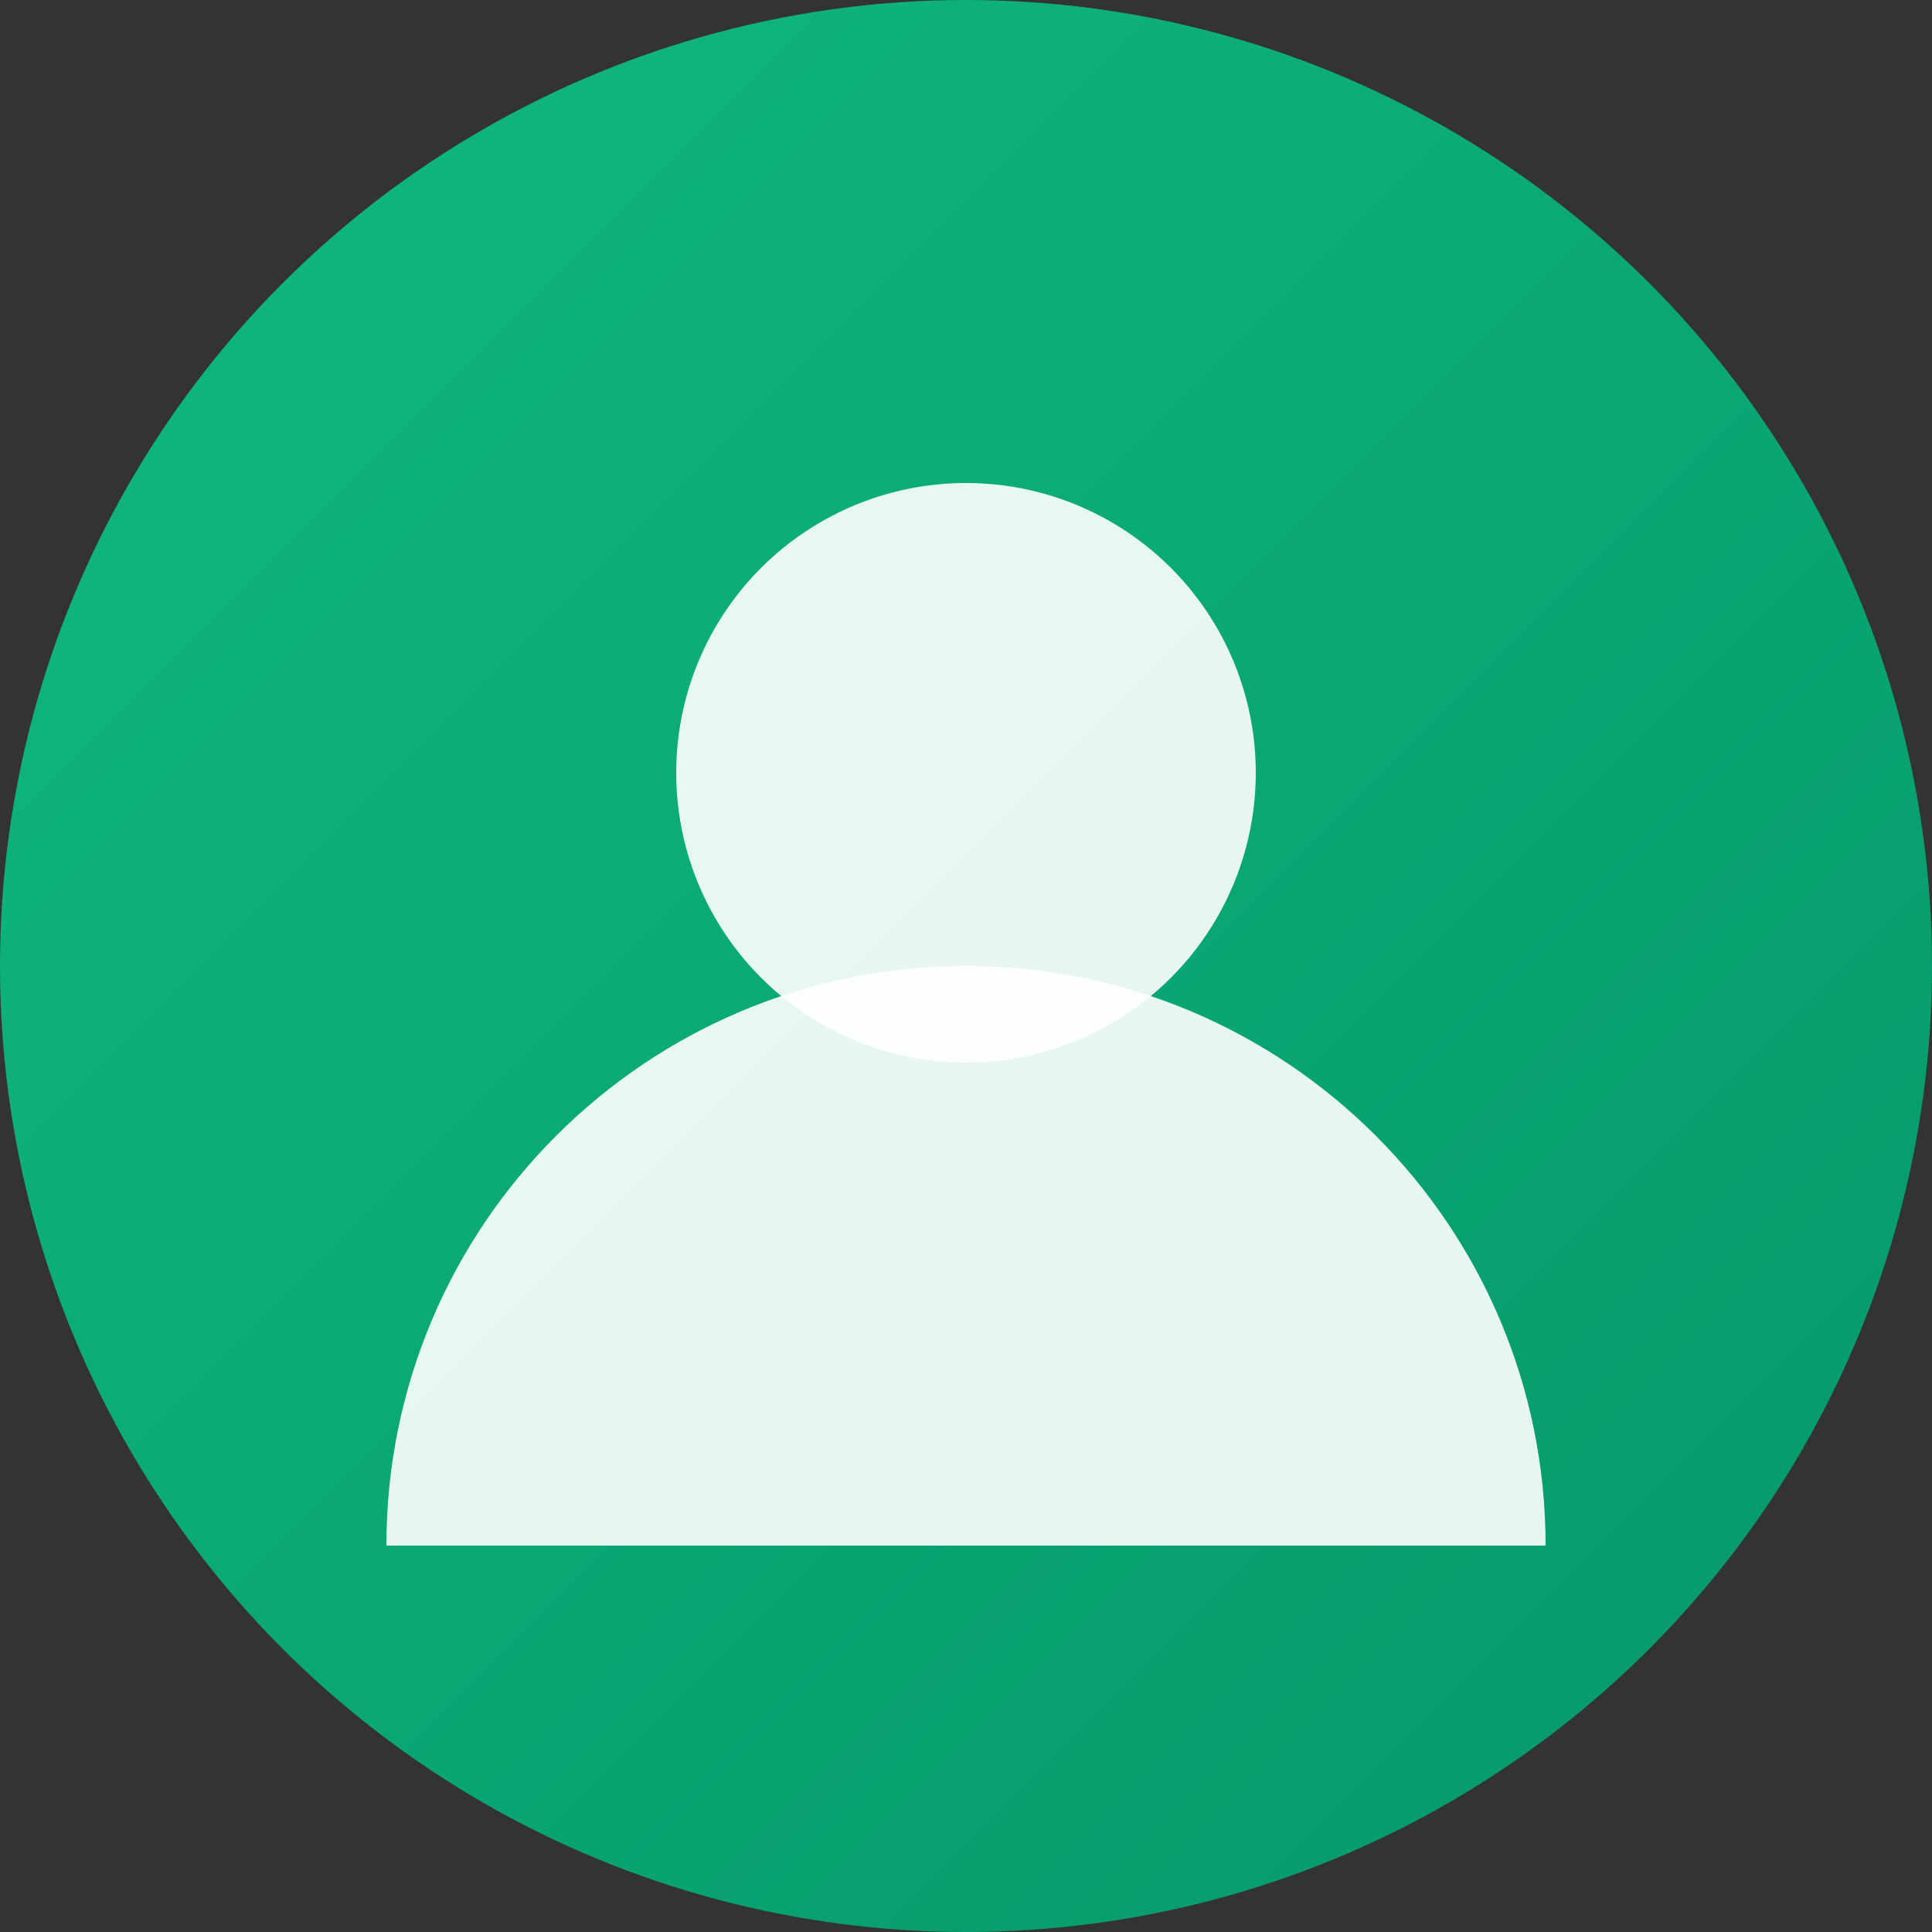
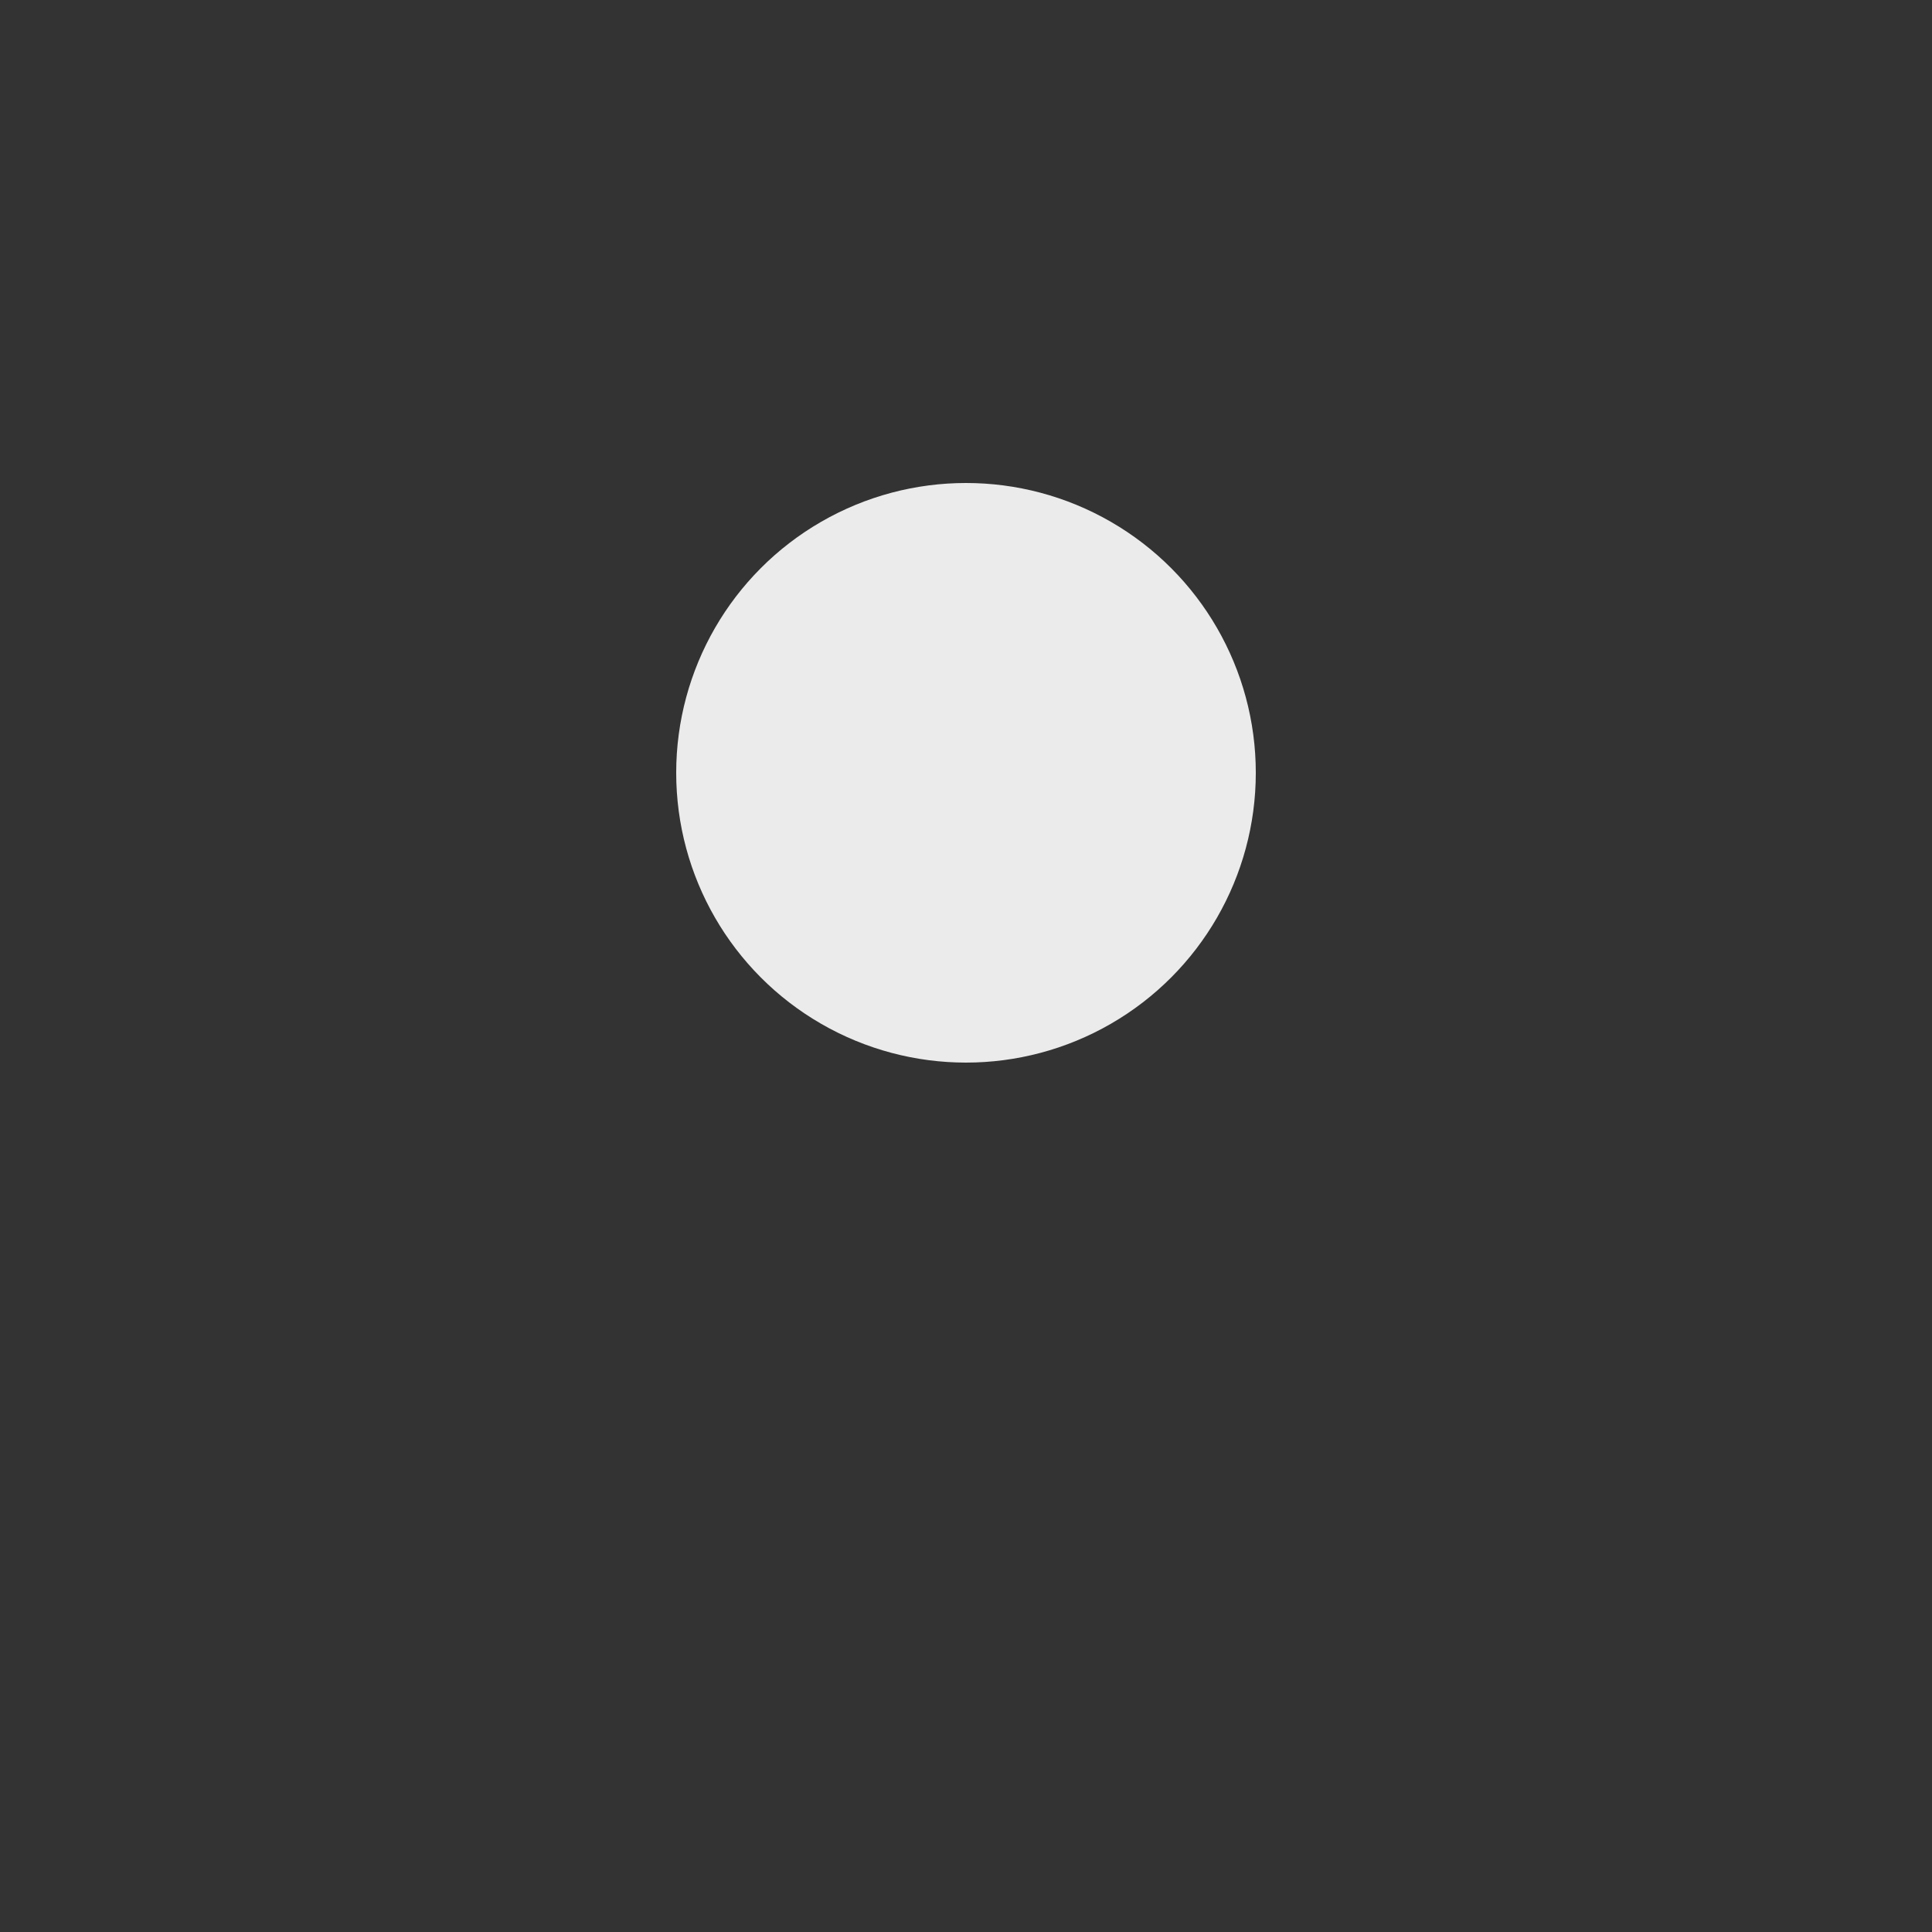
<svg xmlns="http://www.w3.org/2000/svg" width="40" height="40" viewBox="0 0 40 40" fill="none">
  <rect x="0" y="0" width="40" height="40" fill="#333333" stroke="none" />
-   <circle cx="20" cy="20" r="20" fill="url(#avatar2Gradient)" />
  <circle cx="20" cy="16" r="6" fill="white" opacity="0.9" />
-   <path d="M8 32c0-6.627 5.373-12 12-12s12 5.373 12 12" fill="white" opacity="0.9" />
  <defs>
    <linearGradient id="avatar2Gradient" x1="0" y1="0" x2="40" y2="40" gradientUnits="userSpaceOnUse">
      <stop stop-color="#10b981" />
      <stop offset="1" stop-color="#059669" />
    </linearGradient>
  </defs>
</svg>